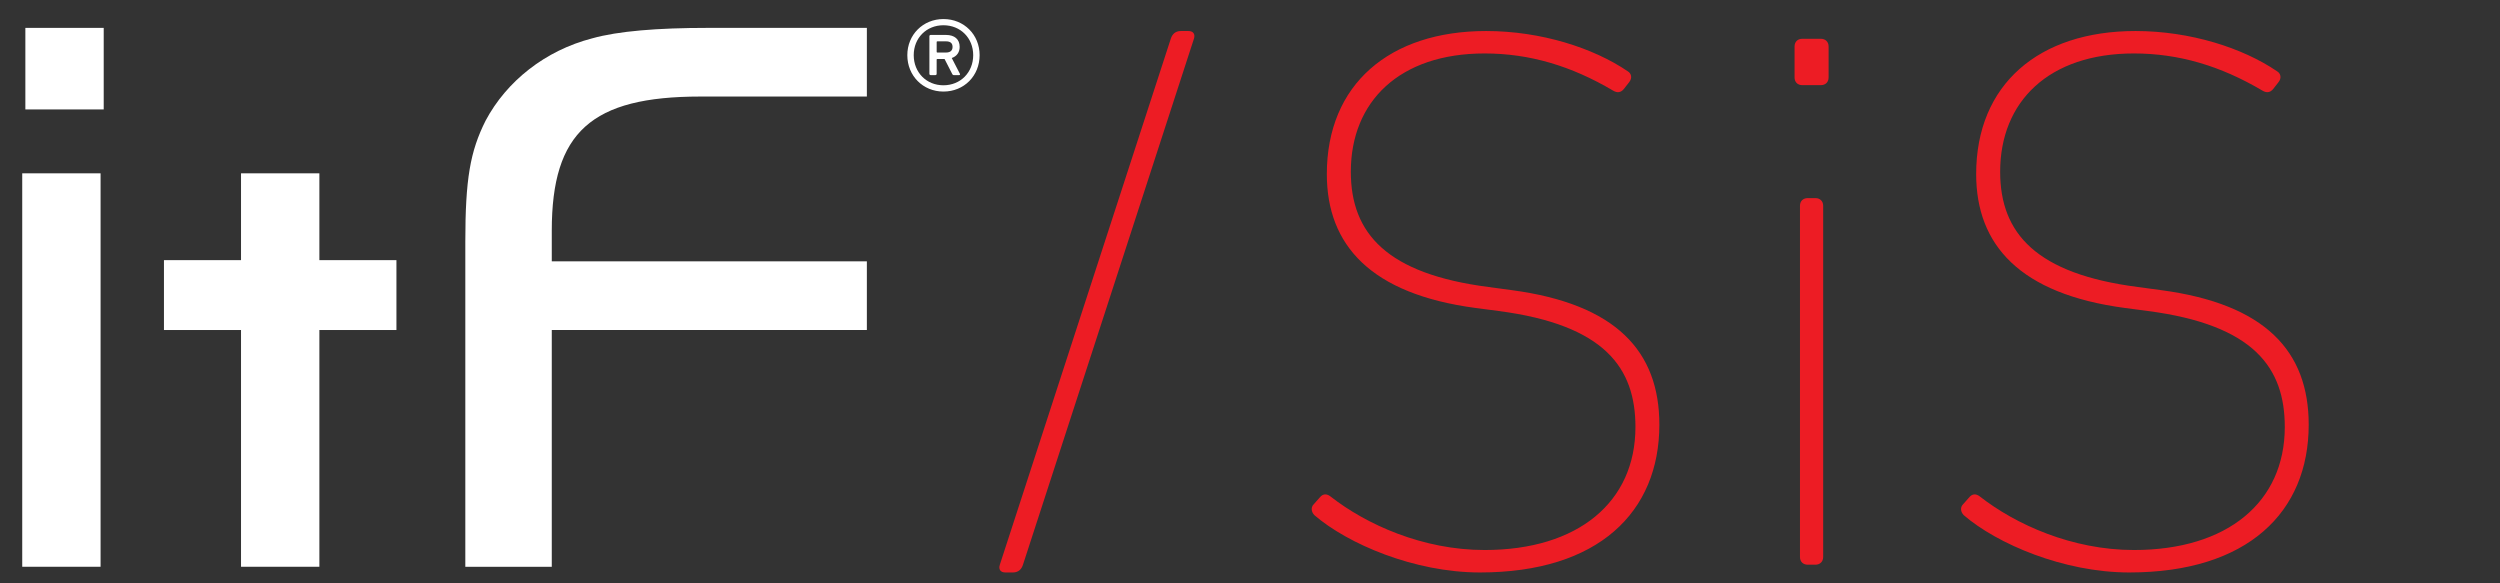
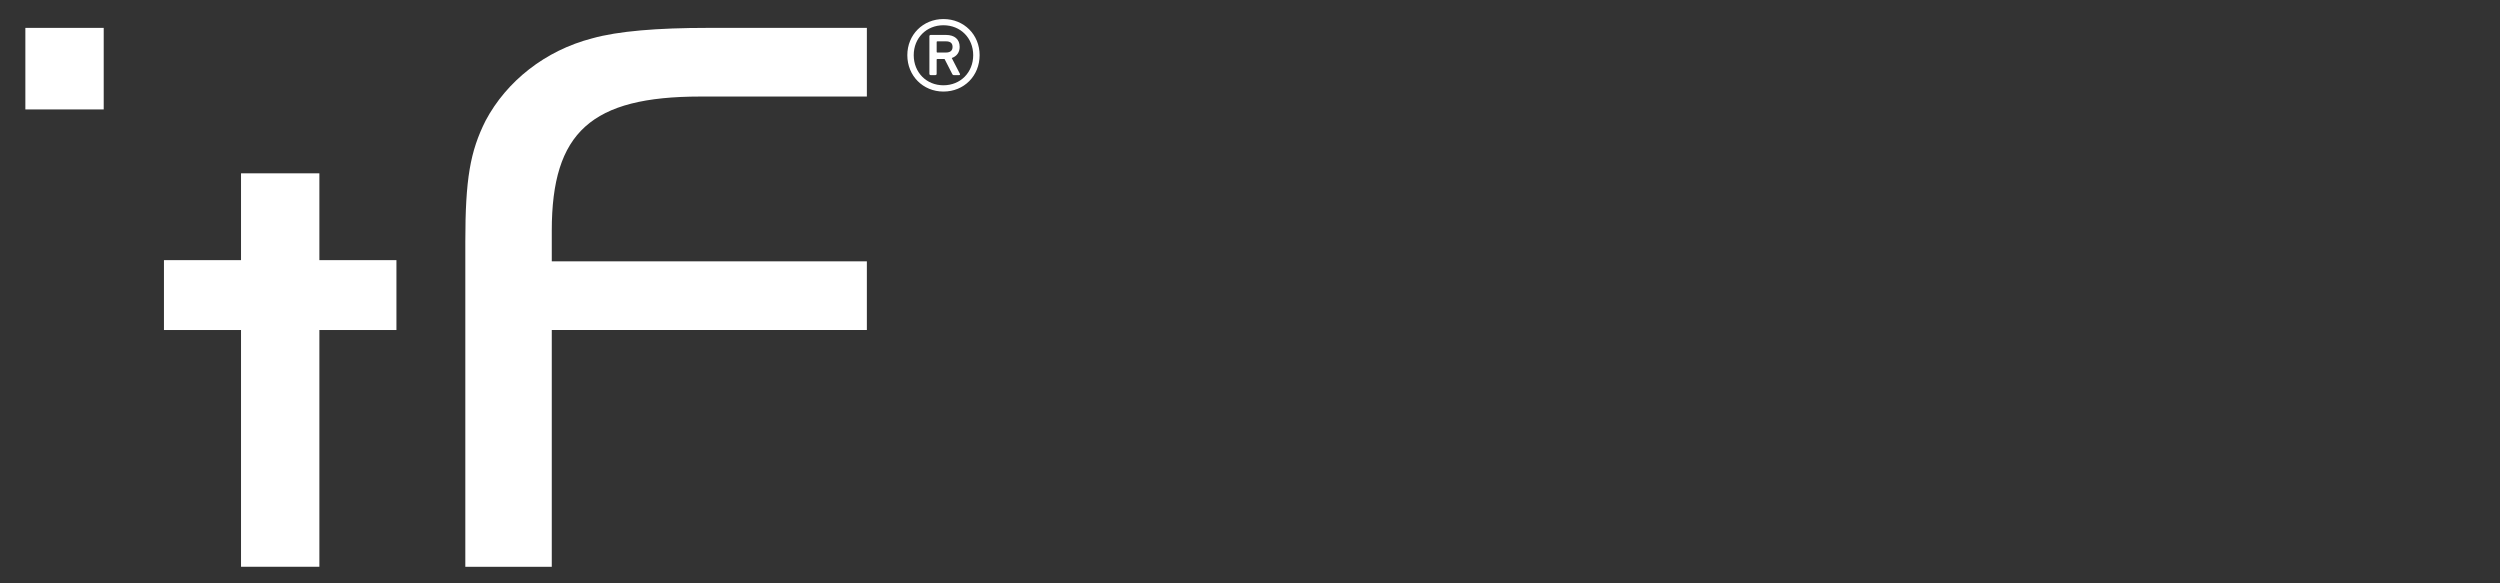
<svg xmlns="http://www.w3.org/2000/svg" version="1.1" id="Layer_1" x="0px" y="0px" width="300px" height="70px" viewBox="0 0 300 70" enable-background="new 0 0 300 70" xml:space="preserve">
  <rect x="0" y="0" width="300" height="70" fill="#333333" stroke="none" />
  <g>
-     <path fill="#ED1C24" d="M140.493,4.654c0.179-0.564,0.556-0.931,1.205-0.931h0.923c0.556,0,0.838,0.368,0.649,0.931l-20.512,63.11   c-0.179,0.555-0.556,0.931-1.205,0.931h-0.923c-0.564,0-0.838-0.376-0.649-0.931L140.493,4.654z" />
-     <path fill="#ED1C24" d="M157.733,61.824c-0.368-0.368-0.462-0.932-0.095-1.3l0.744-0.838c0.375-0.461,0.838-0.461,1.299-0.094   c4.274,3.341,11.042,6.41,18.47,6.41c11.23,0,18.102-5.761,18.102-14.76c0-7.051-3.623-12.247-16.426-13.923l-2.787-0.367   c-12.529-1.675-17.82-7.521-17.82-16.06c0-10.769,7.521-17.17,19.119-17.17c6.59,0,12.898,2.043,16.983,4.828   c0.47,0.274,0.556,0.83,0.188,1.3l-0.65,0.829c-0.375,0.47-0.838,0.47-1.299,0.188c-5.017-2.966-10.025-4.453-15.41-4.453   c-10.206,0-16.051,5.752-16.051,14.197c0,7.427,4.358,12.256,16.521,13.828l2.778,0.376c12.529,1.666,17.725,7.333,17.725,16.145   c0,10.496-7.324,17.735-21.529,17.735C169.706,68.695,161.724,65.259,157.733,61.824z" />
-     <path fill="#ED1C24" d="M216.278,10.218c-0.564,0-0.931-0.368-0.931-0.923V5.577c0-0.556,0.368-0.923,0.931-0.923h2.222   c0.556,0,0.932,0.368,0.932,0.923v3.718c0,0.556-0.376,0.923-0.932,0.923H216.278z M216.927,67.764   c-0.564,0-0.931-0.368-0.931-0.932V24.696c0-0.556,0.368-0.923,0.931-0.923h0.923c0.556,0,0.931,0.368,0.931,0.923v42.135   c0,0.564-0.375,0.932-0.931,0.932H216.927z" />
-     <path fill="#ED1C24" d="M235.654,61.824c-0.368-0.368-0.462-0.932-0.095-1.3l0.744-0.838c0.376-0.461,0.838-0.461,1.299-0.094   c4.274,3.341,11.043,6.41,18.47,6.41c11.23,0,18.102-5.761,18.102-14.76c0-7.051-3.623-12.247-16.427-13.923l-2.787-0.367   c-12.529-1.675-17.82-7.521-17.82-16.06c0-10.769,7.521-17.17,19.12-17.17c6.589,0,12.897,2.043,16.982,4.828   c0.47,0.274,0.556,0.83,0.188,1.3l-0.649,0.829c-0.376,0.47-0.837,0.47-1.3,0.188c-5.017-2.966-10.025-4.453-15.41-4.453   c-10.205,0-16.051,5.752-16.051,14.197c0,7.427,4.358,12.256,16.521,13.828l2.778,0.376c12.529,1.666,17.726,7.333,17.726,16.145   c0,10.496-7.325,17.735-21.53,17.735C247.627,68.695,239.645,65.259,235.654,61.824z" />
-   </g>
+     </g>
  <g>
    <path fill="#FFFFFF" d="M108.879,6.619c0-2.452,1.881-4.333,4.333-4.333c2.479,0,4.342,1.881,4.342,4.333   c0,2.479-1.863,4.368-4.342,4.368C110.759,10.987,108.879,9.098,108.879,6.619z M116.784,6.619c0-2.059-1.521-3.589-3.573-3.589   c-2.043,0-3.564,1.53-3.564,3.589c0,2.069,1.521,3.615,3.564,3.615C115.263,10.235,116.784,8.688,116.784,6.619z M111.69,9.013   c-0.086,0-0.162-0.043-0.162-0.163V4.354c0-0.119,0.076-0.162,0.162-0.162h1.82c1.043,0,1.65,0.522,1.65,1.436   c0,0.658-0.359,1.136-0.949,1.333l0.974,1.889c0.052,0.086,0,0.163-0.085,0.163h-0.642c-0.085,0-0.154-0.043-0.205-0.163   l-0.906-1.769h-0.864c-0.068,0-0.085,0.017-0.085,0.085V8.85c0,0.12-0.068,0.163-0.163,0.163H111.69z M114.306,5.628   c0-0.436-0.248-0.667-0.795-0.667h-1.026c-0.068,0-0.085,0.025-0.085,0.094V6.21c0,0.051,0.017,0.094,0.085,0.094h1.026   C114.058,6.303,114.306,6.056,114.306,5.628z" />
  </g>
  <g>
    <polygon fill="#FFFFFF" points="38.325,20.799 28.923,20.799 28.923,31.217 19.675,31.217 19.675,39.602 28.923,39.602    28.923,68.011 38.325,68.011 38.325,39.602 47.572,39.602 47.572,31.217 38.325,31.217  " />
    <rect x="3.044" y="3.346" fill="#FFFFFF" width="9.401" height="9.786" />
-     <rect x="2.668" y="20.799" fill="#FFFFFF" width="9.401" height="47.212" />
    <path fill="#FFFFFF" d="M84.05,11.585h19.974V3.346H84.922c-6.008,0-10.761,0.385-13.863,1.257   c-5.623,1.453-10.273,5.137-12.794,9.889c-1.846,3.683-2.427,6.982-2.427,14.547v38.973h10.375v-28.41h37.811v-8.239H66.213v-3.684   C66.213,15.85,70.965,11.585,84.05,11.585z" />
  </g>
  <g>
</g>
  <g>
</g>
  <g>
</g>
  <g>
</g>
  <g>
</g>
  <g>
</g>
</svg>